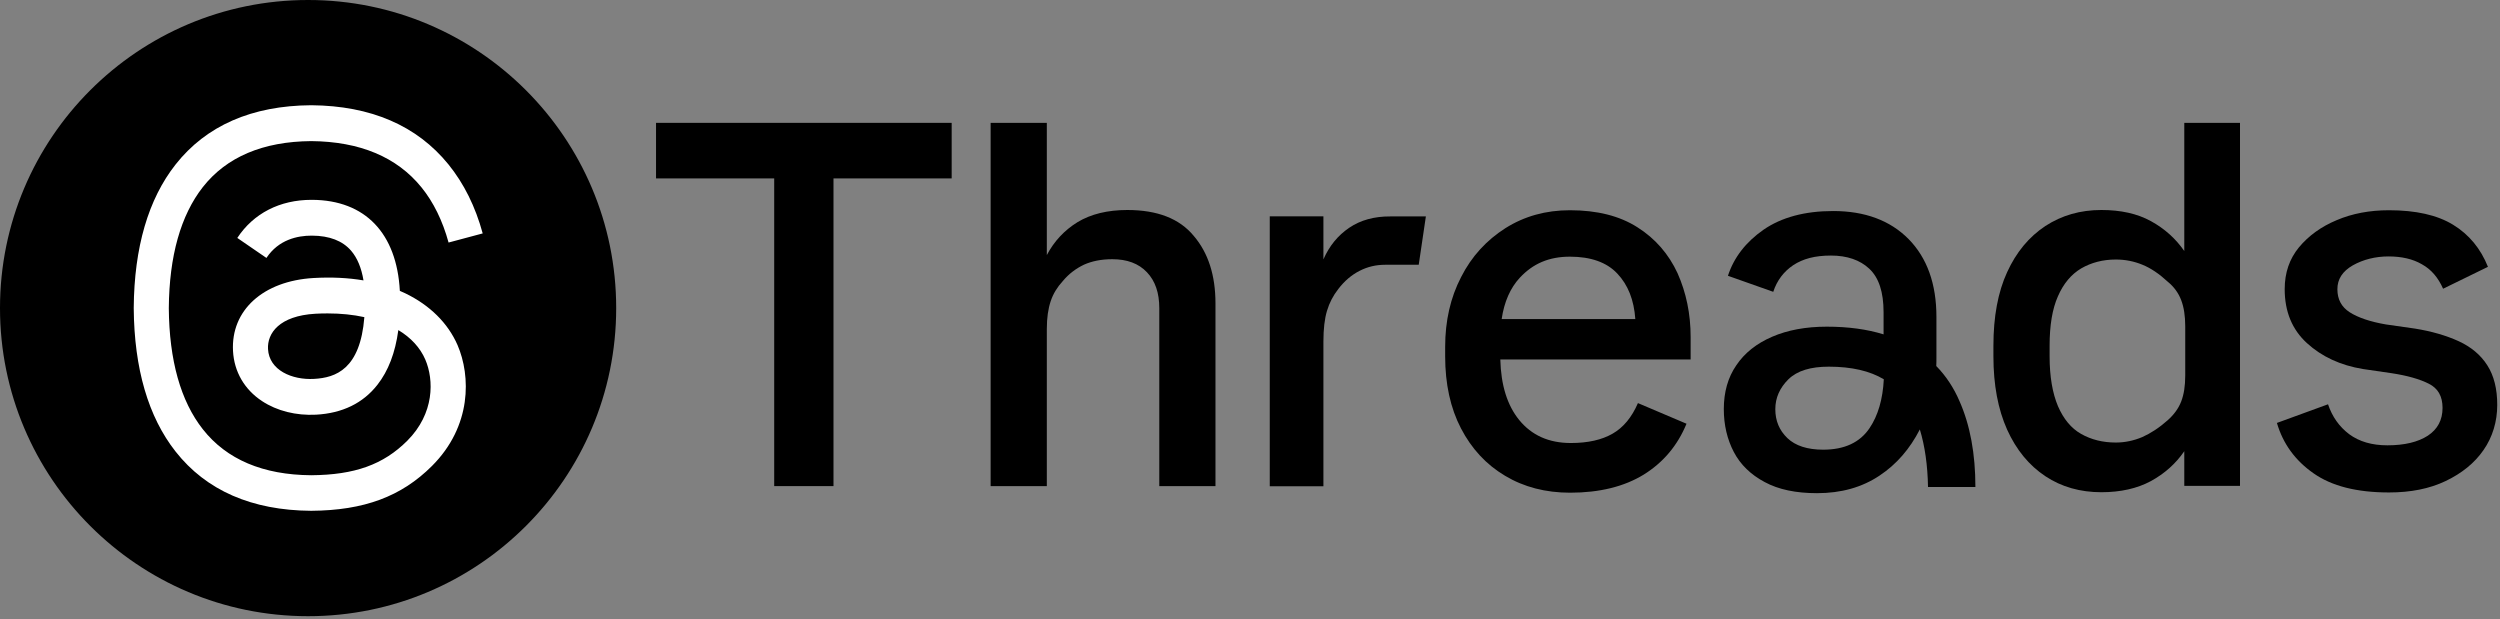
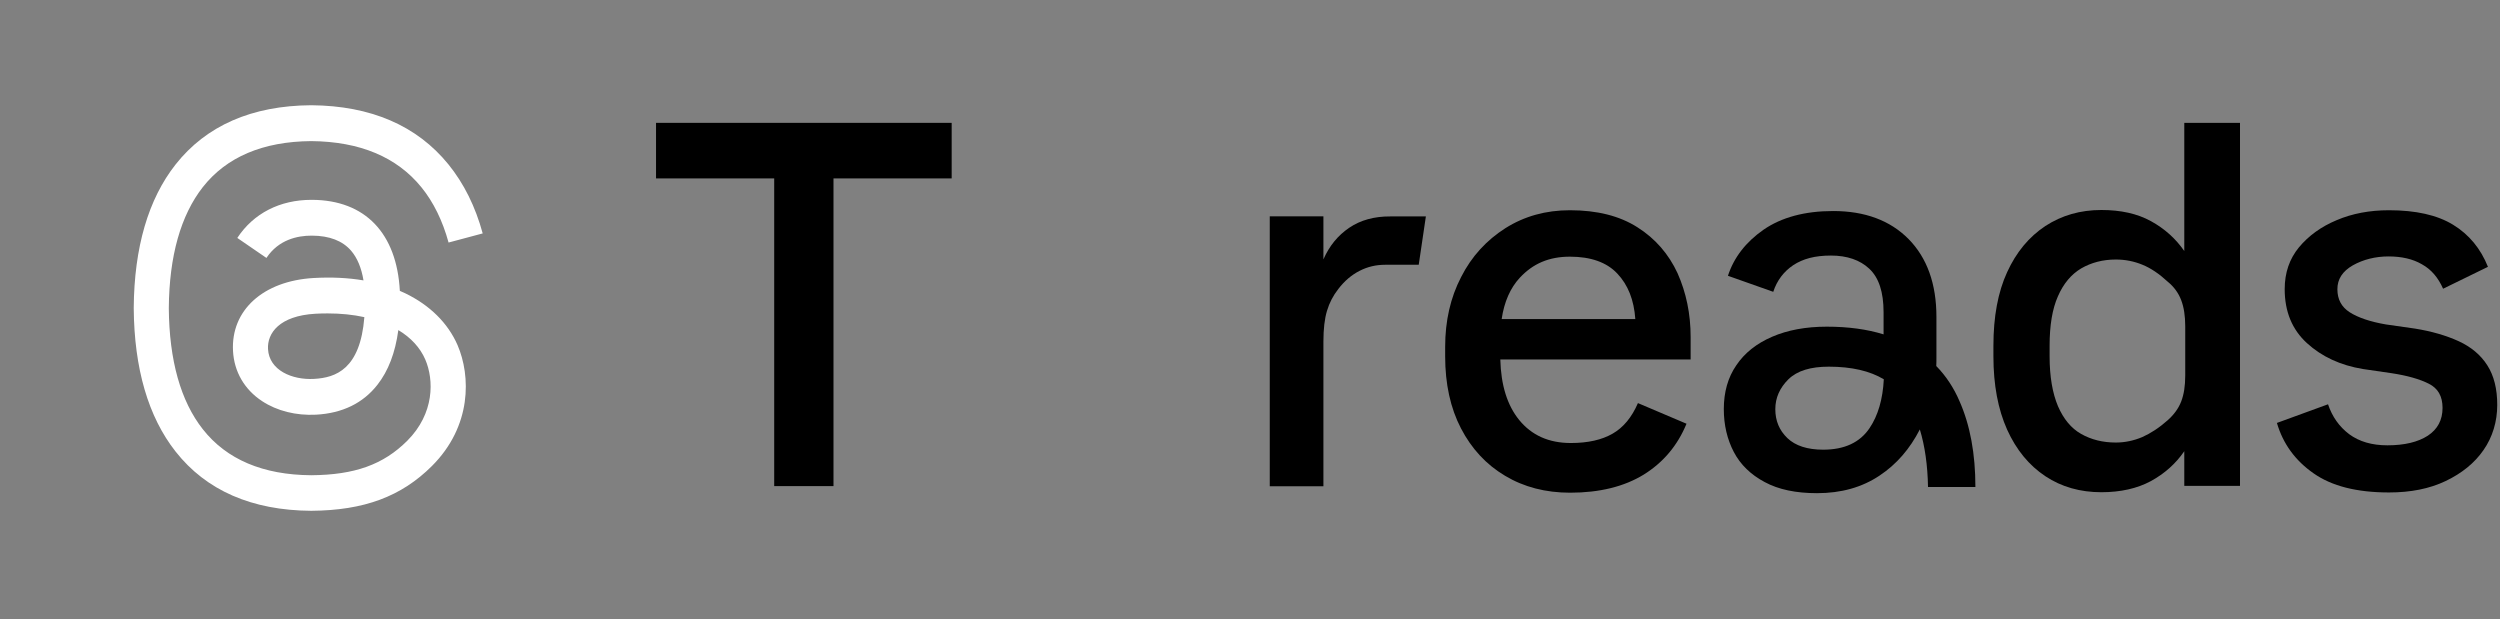
<svg xmlns="http://www.w3.org/2000/svg" width="315" height="78" viewBox="0 0 315 78" fill="none">
  <rect x="0" y="0" width="315" height="78" fill="#808080" stroke="none" />
-   <path d="M38.82 77.64C60.26 77.64 77.64 60.26 77.64 38.82C77.64 17.38 60.26 0 38.82 0C17.38 0 0 17.38 0 38.82C0 60.26 17.38 77.64 38.82 77.64Z" fill="black" />
  <path d="M51.05 36.95C50.83 36.84 50.61 36.74 50.38 36.65C49.99 29.38 46.01 25.22 39.34 25.18C39.31 25.18 39.28 25.18 39.25 25.18C35.26 25.18 31.94 26.88 29.9 29.98L33.57 32.5C35.1 30.19 37.49 29.69 39.25 29.69C39.27 29.69 39.29 29.69 39.31 29.69C41.51 29.7 43.16 30.34 44.24 31.59C45.02 32.5 45.54 33.75 45.8 35.33C43.85 35 41.75 34.9 39.5 35.03C33.16 35.4 29.08 39.09 29.36 44.23C29.5 46.84 30.8 49.08 33.02 50.54C34.9 51.78 37.31 52.38 39.82 52.25C43.14 52.07 45.74 50.8 47.55 48.49C48.93 46.73 49.8 44.46 50.19 41.59C51.77 42.54 52.94 43.8 53.59 45.31C54.69 47.87 54.75 52.09 51.32 55.53C48.31 58.54 44.69 59.84 39.21 59.88C33.14 59.84 28.55 57.89 25.56 54.09C22.76 50.54 21.32 45.4 21.27 38.83C21.32 32.26 22.77 27.13 25.56 23.57C28.55 19.77 33.14 17.83 39.21 17.78C45.33 17.83 50 19.78 53.1 23.6C54.62 25.47 55.77 27.82 56.52 30.56L60.82 29.41C59.9 26.03 58.46 23.13 56.5 20.71C52.53 15.82 46.71 13.32 39.23 13.26H39.2C31.73 13.31 25.98 15.83 22.12 20.73C18.68 25.1 16.91 31.17 16.85 38.79V38.81V38.83C16.91 46.45 18.68 52.52 22.12 56.89C25.98 61.8 31.73 64.31 39.2 64.36H39.23C45.87 64.31 50.56 62.57 54.42 58.72C59.47 53.68 59.32 47.36 57.65 43.48C56.44 40.71 54.16 38.45 51.05 36.95ZM39.58 47.74C36.8 47.9 33.91 46.65 33.77 43.98C33.66 42 35.18 39.79 39.75 39.53C40.27 39.5 40.79 39.49 41.29 39.49C42.95 39.49 44.5 39.65 45.91 39.96C45.39 46.52 42.3 47.59 39.58 47.74Z" fill="white" />
  <path d="M82.66 22.48H97.55V61.25H105.02V22.48H119.91V15.48H82.66V22.48Z" fill="black" />
-   <path d="M142.04 26.46C139.54 26.46 137.44 26.98 135.77 27.99C134.1 29.02 132.82 30.4 131.9 32.14V15.48H124.82V61.25H131.9V41.45C131.9 40.05 132.07 38.89 132.39 37.94C132.71 36.99 133.22 36.17 133.91 35.42C134.68 34.49 135.58 33.83 136.58 33.35C137.59 32.9 138.76 32.66 140.15 32.66C142.01 32.66 143.47 33.2 144.51 34.3C145.56 35.4 146.07 36.9 146.07 38.82V61.25H153.15V38.24C153.15 34.71 152.25 31.87 150.41 29.72C148.61 27.54 145.83 26.46 142.04 26.46Z" fill="black" />
  <path d="M206.32 28.64C204.07 27.2 201.23 26.49 197.81 26.49C194.77 26.49 192.08 27.24 189.68 28.75C187.31 30.26 185.42 32.3 184.1 34.91C182.75 37.51 182.09 40.44 182.09 43.71V44.89C182.09 48.38 182.75 51.41 184.08 53.97C185.41 56.53 187.25 58.53 189.64 59.95C192.01 61.37 194.75 62.08 197.83 62.08C201.55 62.08 204.65 61.31 207.11 59.8C209.57 58.27 211.37 56.14 212.5 53.39L206.38 50.79C205.61 52.58 204.54 53.87 203.19 54.64C201.84 55.42 200.09 55.82 197.93 55.82C195.15 55.82 192.99 54.85 191.41 52.91C189.91 51.06 189.12 48.52 189.04 45.29H213.02V42.47C213.02 39.54 212.46 36.87 211.37 34.42C210.26 32.02 208.57 30.06 206.32 28.64ZM189.21 40.2C189.53 38.03 190.3 36.28 191.5 34.99C193.15 33.22 195.16 32.34 197.81 32.34C200.44 32.34 202.45 33.05 203.78 34.47C205.13 35.89 205.88 37.79 206.05 40.2H189.21Z" fill="black" />
  <path d="M275.22 31.63C274.13 30.06 272.74 28.81 271.01 27.86C269.28 26.91 267.2 26.46 264.77 26.46C262.12 26.46 259.79 27.13 257.71 28.48C255.66 29.84 254.05 31.77 252.9 34.29C251.74 36.81 251.17 39.91 251.17 43.57V44.88C251.17 48.5 251.75 51.57 252.9 54.14C254.05 56.68 255.66 58.64 257.71 60C259.76 61.36 262.12 62.02 264.77 62.02C267.19 62.02 269.28 61.55 271.01 60.62C272.74 59.67 274.15 58.42 275.22 56.85V61.22H282.24V15.48H275.22V31.63ZM275.34 47.32C275.34 48.63 275.17 49.71 274.83 50.59C274.49 51.47 273.91 52.25 273.14 52.94C272.05 53.91 270.98 54.6 269.93 55.07C268.86 55.52 267.75 55.76 266.59 55.76C264.94 55.76 263.49 55.39 262.23 54.68C260.97 53.97 260 52.79 259.3 51.17C258.62 49.56 258.25 47.47 258.25 44.88V43.57C258.25 41.01 258.59 38.92 259.3 37.33C259.99 35.74 260.97 34.57 262.23 33.82C263.49 33.09 264.95 32.7 266.59 32.7C267.77 32.7 268.88 32.92 269.93 33.35C271 33.78 272.07 34.51 273.14 35.5C273.93 36.15 274.49 36.92 274.83 37.82C275.17 38.7 275.34 39.82 275.34 41.11V47.32Z" fill="black" />
  <path d="M313.401 46.03C312.571 44.72 311.351 43.71 309.791 42.99C308.231 42.28 306.391 41.74 304.271 41.4L300.631 40.88C298.641 40.54 297.121 40.02 296.071 39.35C295.021 38.68 294.511 37.71 294.511 36.44C294.511 35.17 295.151 34.18 296.461 33.43C297.761 32.7 299.301 32.31 300.951 32.31C302.601 32.31 304.011 32.63 305.161 33.3C306.341 33.95 307.211 34.98 307.831 36.38L313.481 33.62C312.561 31.32 311.101 29.55 309.091 28.32C307.081 27.09 304.381 26.49 301.011 26.49C298.591 26.49 296.391 26.9 294.421 27.74C292.451 28.56 290.871 29.72 289.671 31.16C288.471 32.62 287.871 34.37 287.871 36.43C287.871 39.27 288.811 41.53 290.671 43.23C292.531 44.93 294.881 46.03 297.751 46.5L301.321 47.02C303.311 47.32 304.891 47.77 306.031 48.35C307.191 48.93 307.761 49.94 307.761 51.39C307.761 52.92 307.141 54.08 305.901 54.9C304.661 55.7 302.971 56.11 300.811 56.11C298.861 56.11 297.261 55.64 296.001 54.71C294.741 53.76 293.861 52.51 293.331 50.94L286.891 53.29C287.661 55.92 289.201 58.03 291.511 59.64C293.801 61.25 296.961 62.05 301.011 62.05C303.751 62.05 306.121 61.58 308.151 60.61C310.181 59.64 311.791 58.35 312.921 56.71C314.071 55.07 314.651 53.09 314.651 51.05C314.661 49 314.231 47.32 313.401 46.03Z" fill="black" />
  <path d="M170 28.7C168.57 29.67 167.5 30.98 166.75 32.68V27.26H159.99V61.27H166.75V43.02C166.75 41.45 166.9 40.16 167.2 39.17C167.5 38.16 167.97 37.25 168.63 36.41C169.4 35.4 170.3 34.64 171.3 34.13C172.31 33.61 173.37 33.36 174.55 33.36H178.76L179.66 27.27H175.17C173.16 27.26 171.43 27.73 170 28.7Z" fill="black" />
  <path d="M243.97 46.12C243.99 45.75 243.99 45.41 243.99 45.04V39.94C243.99 35.76 242.81 32.49 240.48 30.12C238.15 27.77 234.98 26.59 230.98 26.59C227.39 26.59 224.46 27.39 222.21 28.94C219.96 30.51 218.47 32.45 217.72 34.75L223.43 36.77C223.9 35.33 224.76 34.21 225.95 33.41C227.17 32.61 228.67 32.2 230.7 32.2C232.73 32.2 234.36 32.76 235.53 33.86C236.73 34.98 237.33 36.79 237.33 39.33V42.13C235.23 41.48 232.86 41.16 230.18 41.16C227.53 41.16 225.24 41.59 223.29 42.43C221.34 43.27 219.82 44.47 218.78 46.02C217.71 47.57 217.2 49.42 217.2 51.55C217.2 53.55 217.63 55.36 218.46 56.95C219.29 58.54 220.6 59.81 222.35 60.74C224.1 61.69 226.31 62.14 228.94 62.14C231.98 62.14 234.61 61.41 236.83 59.92C238.97 58.5 240.64 56.56 241.9 54.11C242.54 56.22 242.88 58.63 242.93 61.36H248.9C248.9 57.18 248.24 53.57 246.89 50.53C246.17 48.85 245.19 47.37 243.97 46.12ZM235.56 53.95C234.34 55.76 232.39 56.66 229.72 56.66C227.73 56.66 226.21 56.16 225.21 55.2C224.18 54.21 223.69 53 223.69 51.56C223.69 50.12 224.25 48.87 225.34 47.79C226.45 46.71 228.14 46.2 230.43 46.2C233.3 46.2 235.61 46.74 237.36 47.79C237.23 50.32 236.63 52.36 235.56 53.95Z" fill="black" />
</svg>